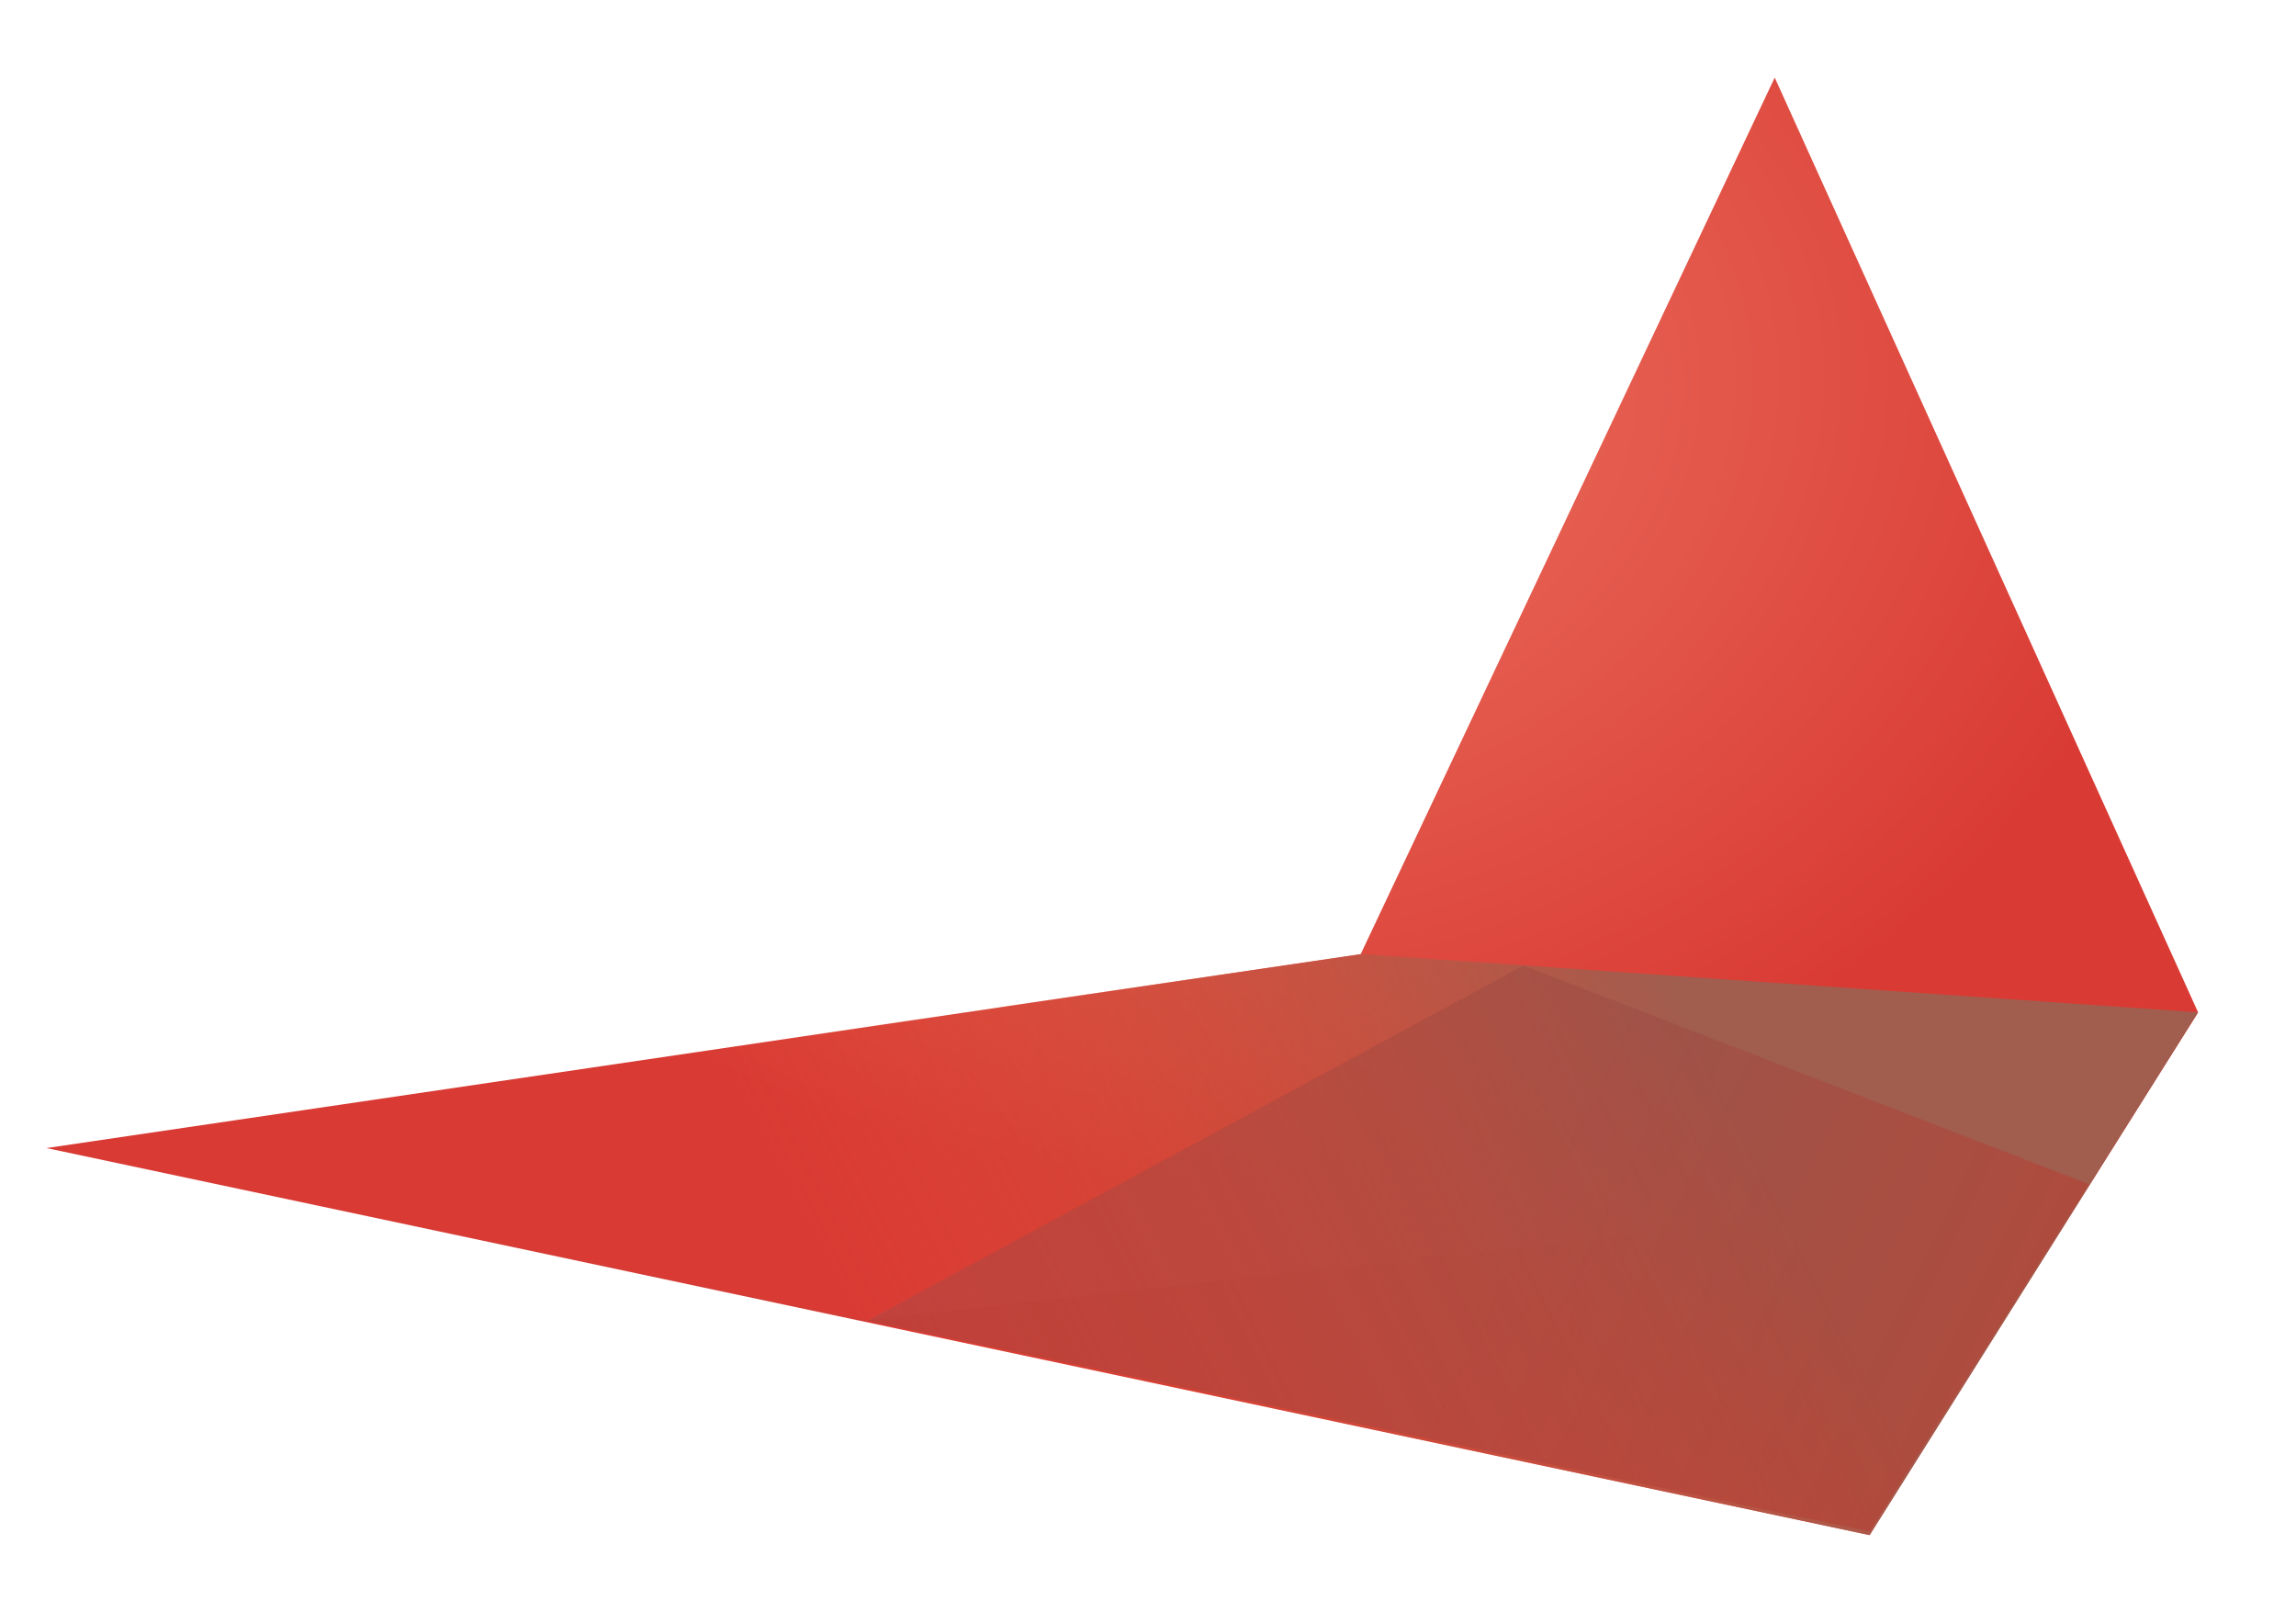
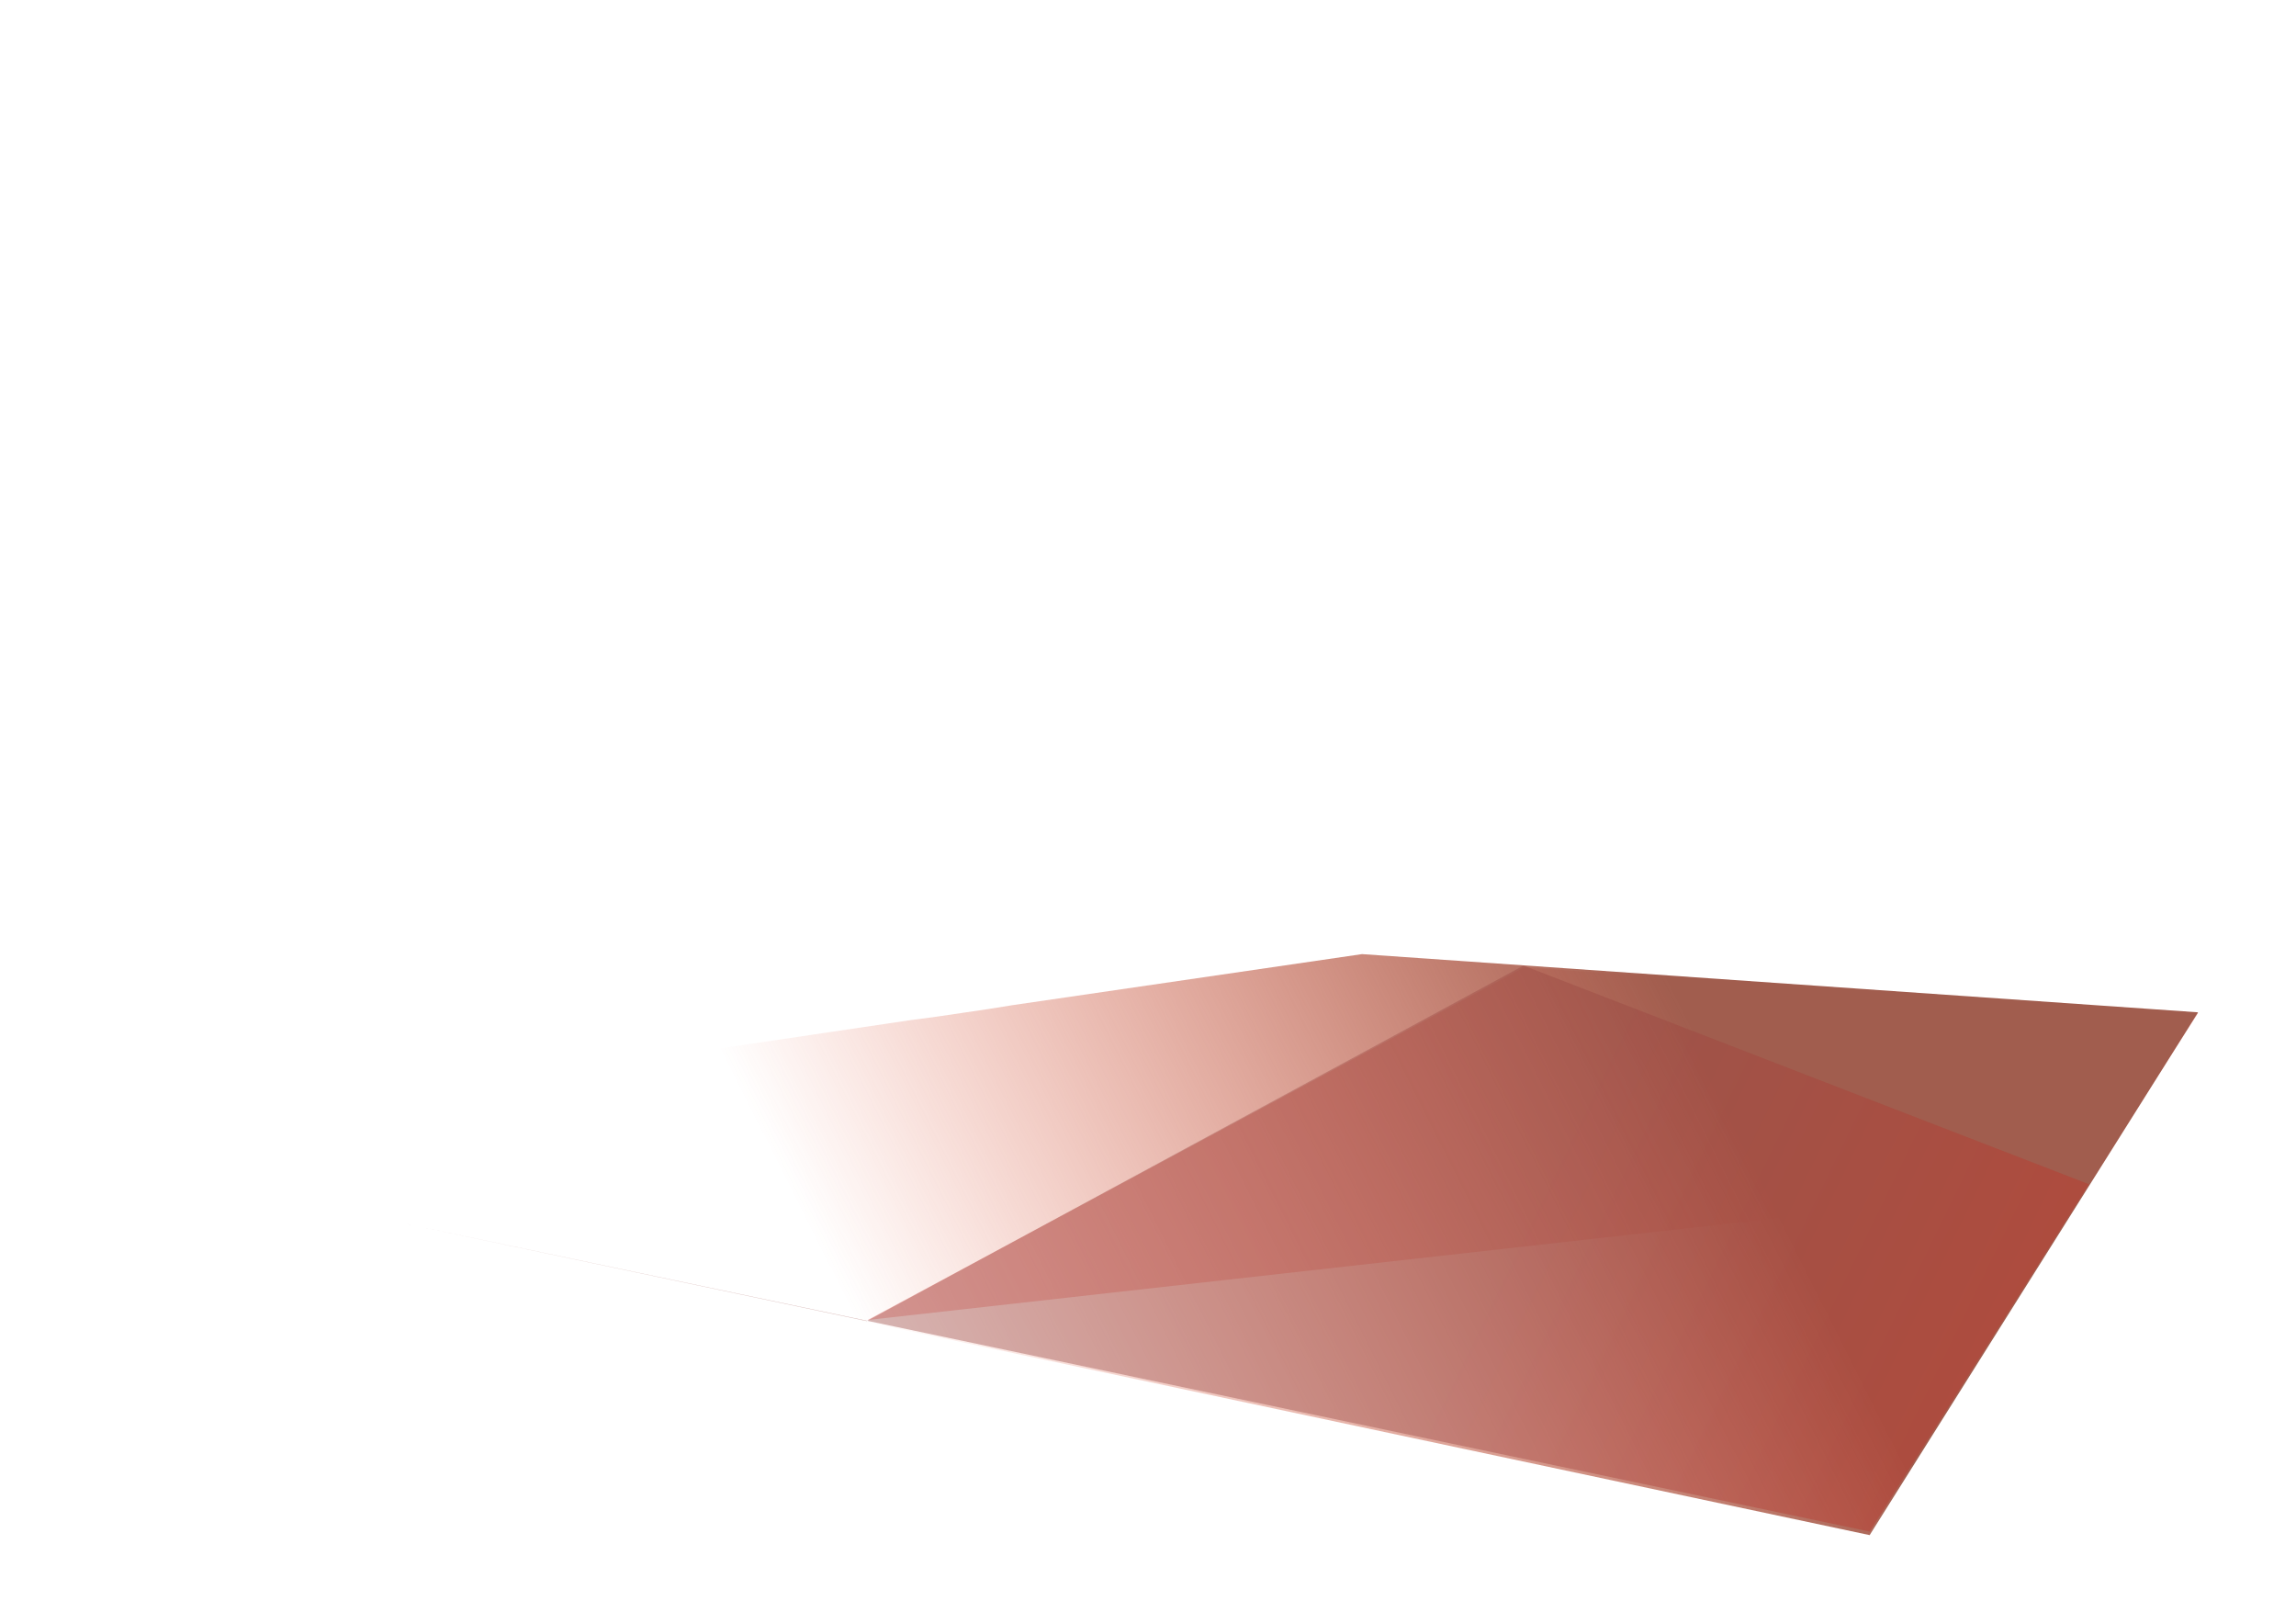
<svg xmlns="http://www.w3.org/2000/svg" viewBox="0 0 697.99 489.93">
  <defs>
    <style>
      .cls-1, .cls-2, .cls-3 {
        isolation: isolate;
      }

      .cls-4, .cls-2, .cls-3 {
        mix-blend-mode: multiply;
      }

      .cls-2 {
        fill: url(#Dégradé_sans_nom_8);
      }

      .cls-5 {
        fill: url(#Dégradé_sans_nom_13);
      }

      .cls-6 {
        fill: url(#Dégradé_sans_nom_5);
        fill-opacity: .4;
      }

      .cls-3 {
        fill: url(#Dégradé_sans_nom_7);
        fill-opacity: .3;
      }
    </style>
    <radialGradient id="Dégradé_sans_nom_8" data-name="Dégradé sans nom 8" cx="3451.05" cy="6397.12" fx="3451.05" fy="6397.12" r=".52" gradientTransform="translate(-3899442.45 -624610.15) rotate(73.38) scale(440.33 -556.22) skewX(3.95)" gradientUnits="userSpaceOnUse">
      <stop offset="0" stop-color="#ec705f" />
      <stop offset="1" stop-color="#d93b34" />
    </radialGradient>
    <linearGradient id="Dégradé_sans_nom_7" data-name="Dégradé sans nom 7" x1="373.24" y1="12335.04" x2="568.58" y2="12161.73" gradientTransform="translate(0 12607.35) scale(1 -1)" gradientUnits="userSpaceOnUse">
      <stop offset="0" stop-color="#e34c45" />
      <stop offset="1" stop-color="#e34c45" />
    </linearGradient>
    <linearGradient id="Dégradé_sans_nom_13" data-name="Dégradé sans nom 13" x1="507.78" y1="12308.43" x2="269.03" y2="12188.22" gradientTransform="translate(0 12607.35) scale(1 -1)" gradientUnits="userSpaceOnUse">
      <stop offset="0" stop-color="#a15d4e" />
      <stop offset="1" stop-color="#e65031" stop-opacity="0" />
    </linearGradient>
    <linearGradient id="Dégradé_sans_nom_5" data-name="Dégradé sans nom 5" x1="449.68" y1="12206.99" x2="623.84" y2="12121.96" gradientTransform="translate(0 12607.35) scale(1 -1)" gradientUnits="userSpaceOnUse">
      <stop offset="0" stop-color="#994542" />
      <stop offset="1" stop-color="#cb2b1d" />
    </linearGradient>
  </defs>
  <g class="cls-1">
    <g id="Calque_1" data-name="Calque 1">
      <g>
-         <path class="cls-2" d="M568.37,466.61L14.13,348.97l399.53-58.96L539.52,23.58l128.7,284.12-99.85,158.91Z" />
        <path class="cls-3" d="M463.28,294.06l-199.53,107.17,371.28-41.54,33.18-51.72-204.94-13.91Z" />
        <g class="cls-4">
          <path class="cls-5" d="M414.12,290.02l254.1,17.69-99.84,158.91L14.73,348.97l261.87-38.86,8.83-1.18,15.18-2.24,7.07-1.14,106.42-15.54Z" />
        </g>
        <path class="cls-6" d="M123.55,372.02l140.08,29.45,199.52-107.97,171.89,66.46-66.66,105.58-304.75-64.07-.17.09-139.9-29.54Z" />
        <path d="M451.97,170.69h0s.02.02.03.03c-.01,0-.02-.02-.03-.03Z" />
      </g>
    </g>
  </g>
</svg>